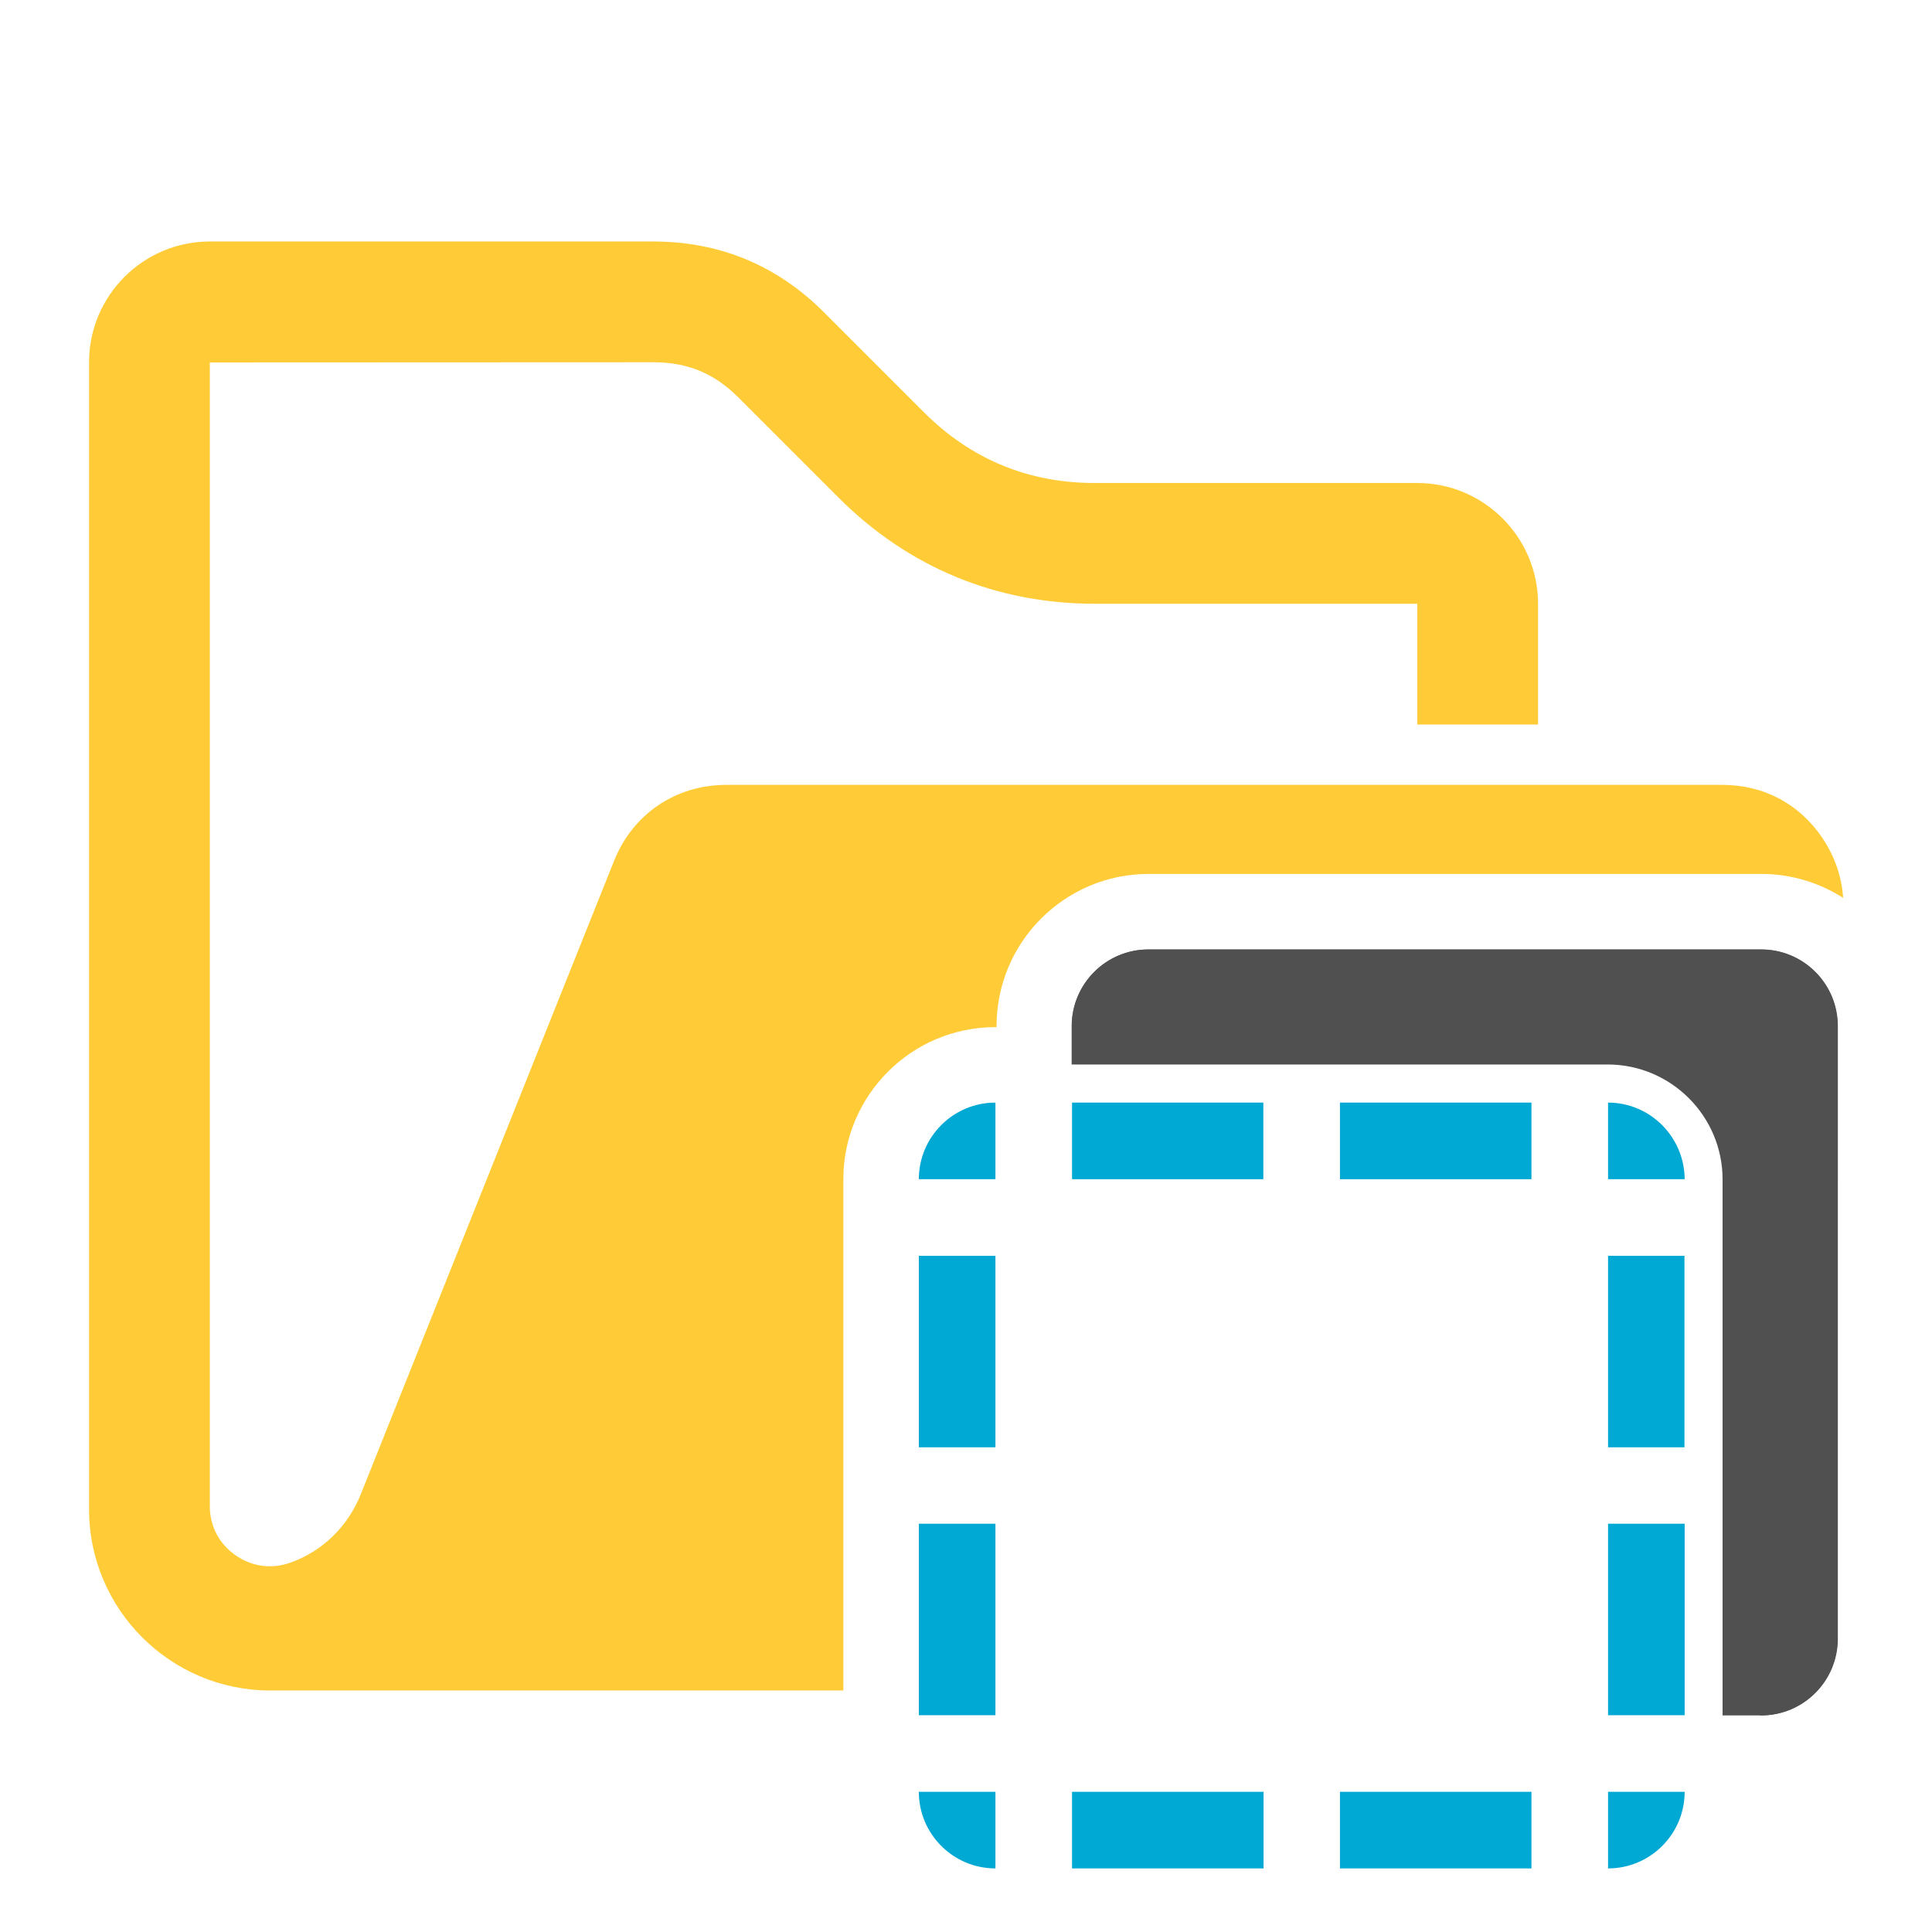
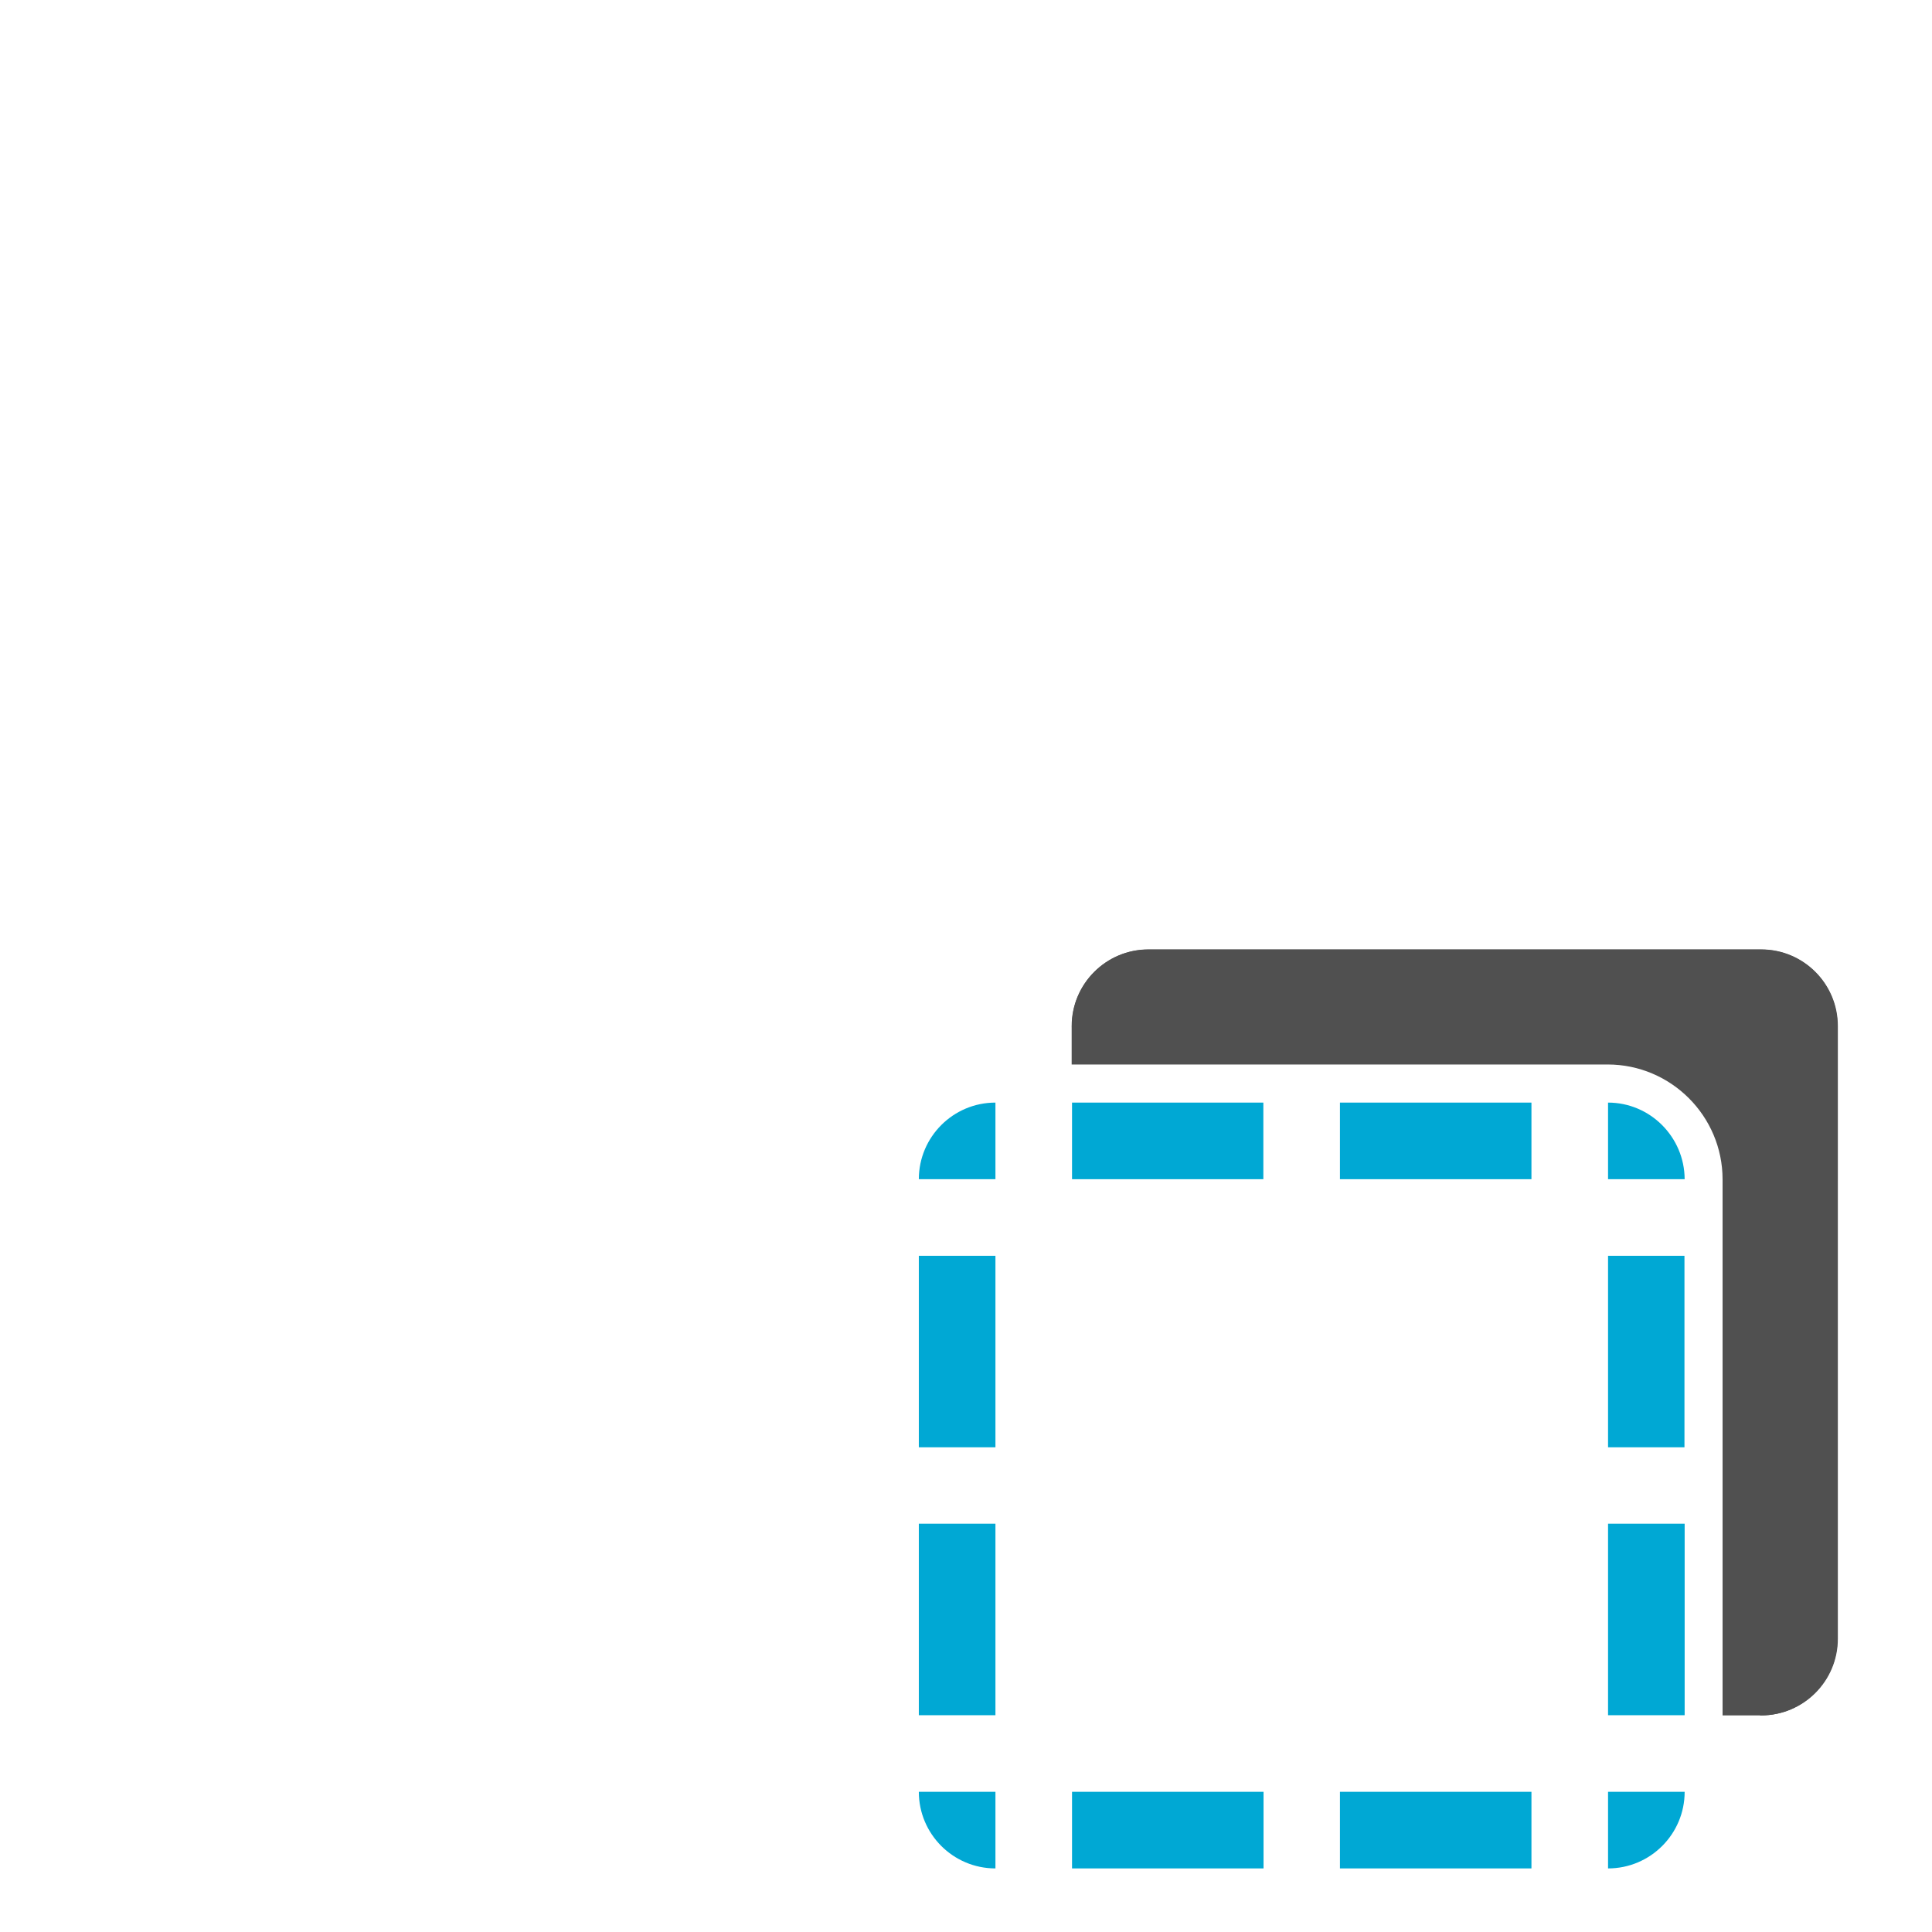
<svg xmlns="http://www.w3.org/2000/svg" version="1.1" id="Layer_1" text-rendering="geometricPrecision" shape-rendering="geometricPrecision" image-rendering="optimizeQuality" x="0px" y="0px" viewBox="0 0 1024 1024" style="enable-background:new 0 0 1024 1024;" xml:space="preserve">
  <style type="text/css">
	.st0{fill:none;}
	.st1{fill:#FFCC38;}
	.st2{fill:#505050;}
	.st3{fill:#00A8D4;}
	.st4{fill:#505050;}
</style>
  <path class="st0" d="M812.3,865.3c-22.5,19.6-51.7,30.7-83.8,30.7H567.6v13.1v0.6h0.6h101.5h0.6h39.4h0.6h101.5h0.6v-0.6  L812.3,865.3L812.3,865.3z" />
-   <path class="st1" d="M447,807.1v-39.4v-0.6V665.6V665v-39.4V625c0-44.4,36.1-80.6,80.6-80.6h0.6v-0.6c0-44.4,36.1-80.6,80.6-80.6  H690h40.6h81.2h40.6H893h40.6c15.9,0,30.8,4.7,43.3,12.7c-0.7-11.1-4.4-21.9-11-31.8c-12.3-18.1-31.1-28.1-53-28.1h-528  c-26.7,0-49.5,15.4-59.4,40.2L191.3,791.8c-7,17.5-20.5,30.4-37.3,36.4c-10.1,3.6-20.4,2.2-29.2-3.9c-8.8-6.2-13.6-15.5-13.6-26.2  v-606l235-0.1c18.2,0,32.3,5.8,45.2,18.7l53.1,53.1C481.4,300.7,528,320,580.2,320h171v64h64v-64c0-35.2-28.7-64-64-64h-171  c-35.2,0-65.6-12.6-90.5-37.5l-53-53c-24.9-24.9-55.3-37.5-90.5-37.5c-78.3,0-156.7,0-235,0c-35.3,0-64,28.7-64,64v608  c0,52.9,43.1,96,96,96H447v-88.4V807.1z" />
  <path class="st2" d="M670.2,544.4L670.2,544.4L670.2,544.4h39.4h0.6l0,0h101.5l0,0h0.6h39.4l0,0h0.6c6.9,0,13.7,0.9,20.1,2.5  c2.6,0.7,5.1,1.5,7.6,2.4c3.7,1.4,7.3,3,10.7,4.8c9.1,5,17.2,11.7,23.8,19.6c11.5,13.9,18.4,31.8,18.4,51.2v0.6l0,0V665l0,0v0.6l0,0  v101.5l0,0v0.6v39.4l0,0v0.6l0,0v101.5l0,0h0.6c22.4,0,40.6-18.2,40.6-40.6v-81.2v-40.6v-81.2V625v-40.6v-40.6  c0-22.4-18.2-40.6-40.6-40.6h-40.6h-40.6h-40.6h-81.2h-40.6h-81.2c-22.4,0-40.6,18.2-40.6,40.6v0.6h101.5H670.2z" />
  <rect x="487" y="807.6" class="st3" width="40.6" height="101.5" />
  <rect x="487" y="665.6" class="st3" width="40.6" height="101.5" />
  <polygon class="st3" points="811.7,625 811.7,584.4 710.2,584.4 710.2,584.4 710.2,625 " />
  <path class="st3" d="M527.6,584.4c-22.4,0-40.6,18.2-40.6,40.6h40.6V584.4z" />
  <polygon class="st3" points="669.6,584.4 568.2,584.4 568.2,584.4 568.2,625 669.6,625 " />
  <polygon class="st3" points="892.8,665.6 892.8,665.6 852.3,665.6 852.3,767.1 892.8,767.1 892.8,767.1 " />
  <rect x="852.3" y="807.6" class="st3" width="40.6" height="101.5" />
  <rect x="710.2" y="949.7" class="st3" width="101.5" height="40.6" />
  <path class="st3" d="M852.3,990.3c22.4,0,40.6-18.2,40.6-40.6h-40.6V990.3z" />
  <rect x="568.2" y="949.7" class="st3" width="101.5" height="40.6" />
  <path class="st3" d="M527.6,949.7H487c0,22.4,18.2,40.6,40.6,40.6V949.7z" />
  <path class="st3" d="M852.3,584.4V625h40.6C892.8,602.6,874.6,584.4,852.3,584.4z" />
  <path class="st4" d="M933.4,503.3h-40.6h-40.6h-40.6h-81.2h-40.6h-81.2c-22.4,0-40.6,18.2-40.6,40.6v20.3h284.1  c33.5,0,60.9,27.3,60.9,60.9v284.1h20.3c22.4,0,40.6-18.2,40.6-40.6v-81.2v-40.6v-81.2V625v-40.6v-40.6  C974,521.5,955.8,503.3,933.4,503.3z" />
</svg>